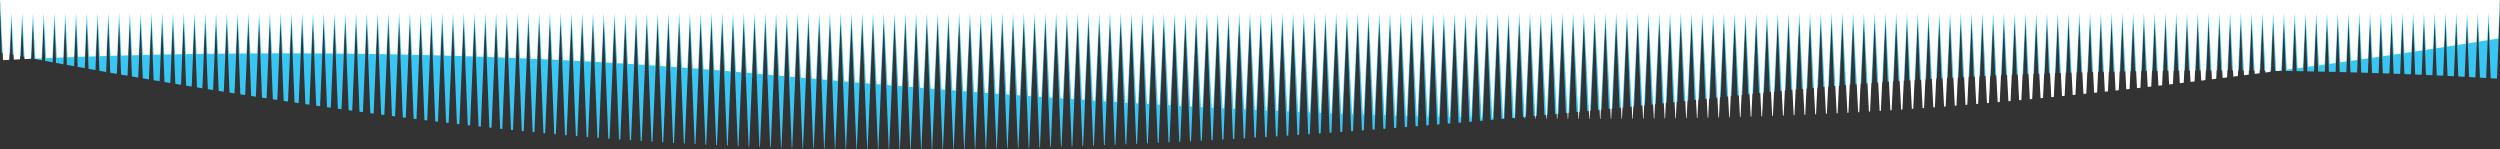
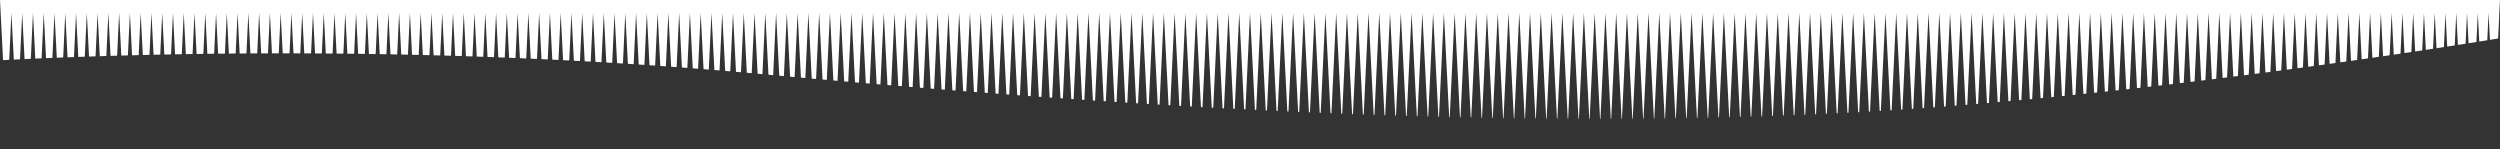
<svg xmlns="http://www.w3.org/2000/svg" id="Layer_1" viewBox="0 0 2560 152.731">
  <rect x="0" y="0" width="2560" height="152.731" fill="#333333" stroke="none" />
-   <path d="M2550.484,80.148l-2.255-57.595-2.432,57.321c-2.084-.121-4.2-.242-6.367-.364l-2.229-56.958-2.405,56.699c-2.099-.116-4.247-.232-6.417-.348l-2.207-56.351-2.38,56.108c-2.124-.112-4.276-.222-6.465-.334l-2.184-55.775-2.356,55.546c-2.144-.106-4.308-.214-6.511-.32l-2.163-55.226-2.333,55.013c-2.159-.102-4.342-.203-6.553-.305l-2.141-54.708-2.312,54.506c-2.172-.097-4.373-.193-6.595-.29l-2.123-54.215-2.292,54.026c-2.187-.092-4.4-.184-6.632-.275l-2.104-53.751-2.273,53.573c-2.203-.088-4.424-.175-6.669-.261l-2.087-53.312-2.255,53.147c-2.216-.083-4.448-.166-6.702-.248l-2.071-52.9-2.237,52.747c-2.227-.079-4.472-.156-6.735-.233l-2.056-52.514-2.221,52.37c-2.237-.073-4.493-.147-6.765-.218l-2.041-52.151-2.207,52.018c-2.248-.069-4.513-.137-6.793-.204l-2.028-51.814-2.193,51.693c-2.259-.065-4.53-.128-6.82-.189l-2.016-51.503-2.18,51.391c-2.267-.06-4.548-.118-6.844-.175l-2.005-51.217-2.168,51.114c-2.275-.054-4.563-.108-6.865-.16l-1.995-50.953-2.157,50.862c-2.283-.05-4.577-.099-6.885-.146l-1.985-50.716-2.148,50.634c-2.289-.045-4.589-.088-6.904-.131l-1.977-50.502-2.14,50.428c-2.295-.04-4.601-.079-6.92-.116l-1.969-50.313-2.132,50.249c-2.3-.035-4.611-.069-6.933-.101l-1.964-50.147-2.125,50.092c-2.304-.03-4.62-.058-6.946-.086l-1.957-50.005-2.12,49.959c-2.309-.026-4.627-.05-6.956-.072l-1.953-49.887-2.115,49.851c-2.312-.02-4.633-.039-6.964-.056l-1.949-49.795-2.111,49.766c-2.315-.015-4.637-.029-6.971-.041l-1.947-49.725-2.109,49.706c-2.316-.011-4.641-.019-6.974-.027l-1.945-49.68-2.107,49.668c-2.316-.005-4.644-.009-6.977-.011l-1.944-49.658-2.107,49.656c-2.319,0-4.643,0-6.978.003l-1.944-49.659-2.107,49.666c-2.317.005-4.643.012-6.977.019l-1.945-49.685-2.108,49.7c-2.316.01-4.643.022-6.973.035l-1.947-49.735-2.111,49.76c-2.316.015-4.637.031-6.968.049l-1.951-49.809-2.115,49.844c-2.313.02-4.633.041-6.96.065l-1.953-49.909-2.119,49.95c-2.309.026-4.628.052-6.95.081l-1.959-50.031-2.124,50.082c-2.308.03-4.62.062-6.94.095l-1.964-50.177-2.131,50.238c-2.304.035-4.611.071-6.926.109l-1.971-50.348-2.139,50.418c-2.297.04-4.601.082-6.91.125l-1.979-50.543-2.148,50.621c-2.291.045-4.592.094-6.893.141l-1.988-50.763-2.157,50.851c-2.287.05-4.577.101-6.874.155l-1.997-51.007-2.168,51.107c-2.28.055-4.563.112-6.853.17l-2.008-51.277-2.18,51.386c-2.272.061-4.548.122-6.829.186l-2.019-51.572-2.193,51.69c-2.263.065-4.532.133-6.804.201l-2.032-51.891-2.207,52.02c-2.253.07-4.515.142-6.777.216l-2.045-52.235-2.221,52.376c-2.247.074-4.492.15-6.748.227l-2.06-52.604-2.239,52.757c-2.235.08-4.472.16-6.716.243l-2.075-53.001-2.256,53.163c-2.223.084-4.451.171-6.681.258l-2.092-53.423-2.273,53.595c-2.211.089-4.428.182-6.646.274l-2.109-53.87-2.293,54.054c-2.197.094-4.403.191-6.608.288l-2.128-54.342-2.313,54.54c-2.187.099-4.375.198-6.568.3l-2.147-54.84-2.336,55.052c-2.173.103-4.347.206-6.525.312l-2.168-55.364-2.359,55.59c-2.159.107-4.317.216-6.481.327l-2.189-55.917-2.383,56.155c-2.143.112-4.287.226-6.435.341l-2.212-56.496-2.408,56.746c-2.125.117-4.255.236-6.385.356l-2.236-57.102-2.433,57.365c-2.108.121-4.221.246-6.334.37l-2.26-57.735-2.461,58.012c-2.091.125-4.187.253-6.281.382l-2.287-58.393-2.489,58.688c-2.073.13-4.148.259-6.227.392l-2.313-59.08-2.52,59.392c-2.055.133-4.109.266-6.168.402l-2.341-59.793-2.551,60.123c-2.035.137-4.069.274-6.108.415l-2.371-60.537-2.583,60.883c-2.013.141-4.028.283-6.045.426l-2.4-61.309-2.616,61.67c-1.992.145-3.985.291-5.981.439l-2.432-62.109-2.651,62.488c-1.969.148-3.941.299-5.913.451l-2.464-62.938-2.687,63.334c-1.945.152-3.896.307-5.844.461l-2.497-63.796-2.724,64.211c-1.921.155-3.848.315-5.772.472l-2.532-64.682-2.763,65.119c-1.897.158-3.797.319-5.699.48l-2.568-65.599-2.803,66.057c-1.872.162-3.747.324-5.621.488l-2.605-66.545-2.844,67.026c-1.847.164-3.693.328-5.541.495l-2.644-67.52-2.885,68.025c-1.82.167-3.639.332-5.46.502l-2.683-68.527-2.929,69.056c-1.792.169-3.583.337-5.376.509l-2.724-69.565-2.975,70.118c-1.763.171-3.524.342-5.289.517l-2.765-70.636-3.021,71.213c-1.732.173-3.465.348-5.199.524l-2.808-71.738-3.069,72.339c-1.701.175-3.404.353-5.106.531l-2.853-72.871-3.117,73.499c-1.669.177-3.341.357-5.012.537l-2.899-74.036-3.168,74.69c-.217.023-.435.047-.652.07-1.425.156-2.84.308-4.263.463l-2.945-75.225-3.22,75.895c-1.605.174-3.213.35-4.817.523l-2.992-76.417-3.271,77.097c-1.577.17-3.145.337-4.72.506l-3.039-77.603-3.321,78.285c-1.54.165-3.085.332-4.624.495l-3.084-78.78-3.371,79.469c-1.512.16-3.017.319-4.528.479l-3.131-79.947-3.421,80.64c-1.476.155-2.959.314-4.432.469l-3.176-81.109-3.471,81.805c-1.448.152-2.892.302-4.339.453l-3.22-82.257-3.52,82.959c-1.412.147-2.833.297-4.244.442l-3.265-83.403-3.568,84.104c-1.385.142-2.768.285-4.152.426l-3.309-84.53-3.616,85.241c-1.353.138-2.707.276-4.058.415l-3.353-85.656-3.664,86.366c-1.323.134-2.647.268-3.968.402l-3.397-86.768-3.712,87.486c-1.296.13-2.583.256-3.877.386l-3.44-87.872-3.759,88.589c-1.263.125-2.527.252-3.788.377l-3.483-88.967-3.805,89.687c-1.236.122-2.464.241-3.699.362l-3.525-90.05-3.85,90.772c-1.203.117-2.409.237-3.611.354l-3.568-91.126-3.896,91.849c-1.176.114-2.348.226-3.523.339l-3.609-92.188-3.941,92.915c-1.144.109-2.295.222-3.436.331l-3.651-93.246-3.987,93.968c-1.117.106-2.235.212-3.35.317l-3.692-94.285-4.03,95.015c-1.091.102-2.177.203-3.267.305l-3.732-95.319-4.075,96.044c-1.061.099-2.123.198-3.183.295l-3.772-96.341-4.117,97.069c-1.036.095-2.065.187-3.1.282l-3.812-97.352-4.161,98.077c-1.005.091-2.013.184-3.017.274l-3.85-98.352-4.203,99.077c-.98.088-1.957.174-2.936.263l-3.889-99.338-4.245,100.064c-.951.084-1.907.171-2.856.255l-3.928-100.319-4.287,101.036c-.927.081-1.852.162-2.777.242l-3.965-101.28-4.327,102.004c-.901.078-1.797.153-2.699.231l-4.002-102.235-4.368,102.951c-.873.074-1.749.15-2.623.224l-4.04-103.174-4.407,103.89c-.851.071-1.696.141-2.545.213l-4.076-104.103-4.446,104.815c-.823.068-1.649.138-2.471.206l-4.112-105.021-4.485,105.727c-.8.066-1.597.131-2.397.196l-4.147-105.922-4.524,106.629c-.775.063-1.549.125-2.324.187l-4.181-106.815-4.561,107.511c-.751.06-1.501.12-2.252.18l-4.216-107.69-4.599,108.387c-.728.057-1.453.113-2.181.169l-4.251-108.556-4.634,109.244c-.703.054-1.408.109-2.111.164l-4.284-109.408-4.671,110.09c-.681.052-1.361.103-2.043.154l-4.316-110.244-4.705,110.924c-.657.049-1.317.099-1.975.148l-4.348-111.072-4.74,111.737c-.636.047-1.273.094-1.908.14l-4.38-111.878-4.775,112.544c-.616.045-1.228.087-1.843.131l-4.412-112.675-4.808,113.331c-.592.041-1.187.085-1.779.126l-4.441-113.457-4.84,114.103c-.572.039-1.144.079-1.716.118l-4.472-114.221-4.873,114.865c-.552.037-1.103.074-1.655.113l-4.501-114.977-4.904,115.604c-.531.035-1.064.071-1.595.106l-4.531-115.711-4.935,116.335c-.512.033-1.023.066-1.535.099l-4.559-116.434-4.965,117.046c-.492.031-.985.064-1.477.095l-4.587-117.142-4.994,117.741c-.473.03-.947.058-1.421.088l-4.613-117.83-5.024,118.426c-.456.028-.909.054-1.365.082l-4.64-118.507-5.052,119.085c-.437.026-.875.052-1.312.079l-4.665-119.164-5.08,119.732c-.42.024-.839.048-1.259.072l-4.691-119.804-5.107,120.366c-.401.022-.805.047-1.208.069l-4.715-120.435-5.132,120.975c-.385.021-.772.043-1.157.064l-4.739-121.038-5.157,121.573c-.371.02-.739.038-1.109.058l-4.763-121.632-5.183,122.15c-.353.018-.709.037-1.063.055l-4.784-122.207-5.205,122.709c-.339.017-.679.034-1.017.051l-4.807-122.76-5.229,123.256c-.325.016-.648.03-.972.046l-4.828-123.301-5.251,123.775c-.309.015-.62.03-.931.044l-4.848-123.82-5.272,124.281c-.297.014-.593.027-.889.039l-4.868-124.321-5.293,124.772c-.283.013-.565.024-.849.036l-4.887-124.808-5.313,125.236c-.271.012-.541.022-.812.034l-4.904-125.27-5.332,125.684c-.259.011-.516.02-.775.031l-4.921-125.715-5.351,126.117c-.247.01-.493.019-.74.029l-4.939-126.145-5.367,126.522c-.236.008-.472.017-.707.026l-4.955-126.547-5.384,126.912c-.225.007-.449.015-.675.022l-4.969-126.935-5.4,127.283c-.215.007-.431.015-.645.021l-4.984-127.304-5.414,127.627c-.205.006-.411.013-.617.019l-4.997-127.646-5.428,127.957c-.197.005-.393.011-.591.016l-5.011-127.974-5.441,128.264c-.188.005-.377.011-.565.016l-5.023-128.28-5.453,128.545c-.18.004-.361.008-.543.014l-5.033-128.558-5.464,128.81c-.173.004-.347.007-.521.012l-5.044-128.822-5.475,129.051c-.167.003-.335.007-.501.011l-5.053-129.062-5.484,129.267-.484.01-5.061-129.276-5.492,129.465c-.156.002-.312.005-.468.007l-5.069-129.472-5.5,129.639c-.151.002-.303.005-.453.007l-5.076-129.645-5.505,129.786c-.147.002-.295.004-.441.005l-5.081-129.791-5.511,129.913c-.144.001-.287.002-.431.004l-5.087-129.918-5.516,130.017c-.14.001-.283.003-.423.004l-5.091-130.022-5.518,130.093c-.139,0-.277.002-.416.002l-5.093-130.094-5.521,130.147c-.137,0-.275,0-.412.001l-5.096-130.148-5.523,130.18c-.136,0-.273,0-.409.001l-5.097-130.181-5.523,130.18h-.409l-5.096-130.18-5.521,130.16c-.137,0-.273-.001-.411-.001l-5.096-130.158-5.52,130.118c-.139,0-.276-.002-.415-.003l-5.095-130.116-5.516,130.041c-.14-.001-.281-.002-.421-.003l-5.091-130.038-5.512,129.941c-.143-.001-.285-.003-.429-.004l-5.087-129.937-5.508,129.821c-.147-.002-.292-.004-.439-.006l-5.083-129.814-5.501,129.666c-.151-.002-.301-.004-.452-.006l-5.076-129.659-5.493,129.485c-.156-.003-.311-.005-.467-.008l-5.069-129.476-5.484,129.281c-.161-.003-.323-.007-.483-.011l-5.061-129.271-5.475,129.048c-.167-.004-.335-.006-.503-.011l-5.052-129.038-5.464,128.782c-.175-.004-.349-.008-.524-.013l-5.041-128.769-5.451,128.491c-.183-.005-.365-.011-.548-.016l-5.029-128.476-5.437,128.178c-.192-.005-.383-.013-.573-.018l-5.017-128.159-5.423,127.824c-.201-.006-.403-.013-.603-.019l-5.004-127.804-5.407,127.443c-.211-.007-.423-.015-.633-.022l-4.989-127.421-5.389,127.038c-.223-.008-.444-.018-.667-.027l-4.973-127.012-5.371,126.601c-.233-.01-.469-.018-.703-.028l-4.956-126.573-5.351,126.128c-.247-.011-.495-.021-.741-.032l-4.937-126.096-5.329,125.629c-.261-.012-.521-.024-.783-.037l-4.917-125.592-5.306,125.104c-.276-.014-.549-.029-.825-.043l-4.896-125.061-5.284,124.537c-.291-.015-.581-.03-.872-.045l-4.873-124.492-5.257,123.941c-.307-.017-.613-.034-.92-.051l-4.851-123.89-5.232,123.316c-.324-.019-.648-.038-.972-.057l-4.825-123.259-5.204,122.662c-.14-.008-.28-.016-.419-.024-.201-.013-.404-.026-.607-.038l-4.8-122.6-5.175,121.966c-.361-.023-.721-.047-1.083-.071l-4.772-121.895-5.143,121.231c-.381-.027-.761-.052-1.143-.078l-4.743-121.152-5.111,120.453c-.403-.029-.804-.058-1.207-.088l-4.712-120.366-5.075,119.639c-.424-.032-.848-.064-1.273-.096l-4.68-119.543-5.04,118.786c-.448-.035-.896-.071-1.343-.107l-4.647-118.679-5.001,117.898c-.472-.039-.944-.078-1.416-.116l-4.611-117.782-4.963,116.975c-.497-.043-.995-.086-1.492-.129l-4.575-116.847-4.921,116.016c-.524-.047-1.047-.092-1.571-.139l-4.537-115.878-4.88,115.028c-.551-.05-1.101-.102-1.652-.153l-4.497-114.875-4.836,114.003c-.579-.054-1.157-.109-1.736-.165l-4.457-113.839-4.792,112.95c-.607-.06-1.215-.118-1.821-.177l-4.415-112.773-4.745,111.865c-.637-.064-1.275-.128-1.911-.192l-4.372-111.673-4.699,110.75c-.668-.069-1.335-.136-2.003-.205l-4.328-110.545-4.649,109.606c-.699-.073-1.397-.149-2.097-.222l-4.283-109.384-4.6,108.434c-.731-.079-1.463-.157-2.193-.236l-4.236-108.198-4.549,107.236c-.764-.084-1.528-.17-2.291-.255l-4.188-106.981-4.497,106.007c-.797-.09-1.595-.18-2.392-.27l-4.14-105.738-4.444,104.756c-.832-.096-1.664-.193-2.495-.289l-4.091-104.466-4.389,103.476c-.867-.102-1.733-.204-2.6-.306l-4.039-103.169-4.335,102.172c-.903-.108-1.805-.217-2.707-.325l-3.987-101.845-4.279,100.842c-.939-.115-1.877-.23-2.816-.345l-3.935-100.497-4.22,99.489c-.976-.121-1.952-.243-2.928-.365l-3.881-99.124-4.163,98.111c-1.015-.129-2.028-.257-3.041-.386l-3.827-97.726-4.103,96.711c-1.052-.135-2.105-.271-3.156-.407l-3.771-96.305-4.043,95.289c-1.092-.142-2.183-.286-3.272-.429l-3.713-94.858-3.981,93.842c-1.131-.15-2.263-.301-3.392-.451l-3.656-93.39-3.919,92.374c-1.172-.158-2.341-.317-3.512-.475l-3.597-91.899-3.856,90.884c-1.212-.166-2.425-.332-3.635-.498l-3.539-90.386-3.792,89.373c-1.255-.174-2.507-.349-3.759-.523l-3.479-88.85-3.727,87.84c-1.296-.183-2.592-.365-3.885-.547l-3.417-87.294-3.66,86.288c-1.339-.191-2.677-.383-4.012-.574l-3.356-85.715-3.593,84.715c-1.383-.2-2.763-.4-4.141-.601l-3.293-84.115-3.527,83.121c-1.425-.208-2.852-.417-4.273-.626l-3.229-82.495-3.457,81.509c-1.472-.218-2.939-.437-4.405-.655l-3.165-80.854-3.388,79.875c-1.516-.227-3.031-.455-4.54-.681l-3.1-79.193-3.319,78.222c-1.563-.237-3.12-.474-4.676-.711l-3.035-77.511-3.248,76.55c-1.609-.247-3.212-.494-4.813-.741l-2.968-75.81-3.176,74.859c-1.655-.257-3.308-.513-4.952-.77l-2.9-74.09-3.103,73.151c-1.704-.268-3.399-.535-5.093-.801l-2.833-72.349-3.029,71.422c-1.752-.277-3.496-.555-5.236-.832l-2.764-70.59-2.956,69.676c-1.799-.288-3.593-.576-5.379-.864l-2.695-68.811-2.881,67.91c-1.848-.3-3.691-.598-5.524-.897l-2.624-67.013-2.805,66.127c-1.899-.31-3.788-.621-5.671-.93l-2.552-65.197-2.729,64.325c-1.949-.322-3.889-.644-5.82-.964l-2.48-63.361-2.652,62.506c-2-.334-3.991-.667-5.969-.999l-2.408-61.507-2.573,60.669c-2.053-.346-4.092-.691-6.12-1.034l-2.335-59.635-2.495,58.814c-2.105-.358-4.196-.715-6.273-1.071l-2.261-57.743-2.416,56.942c-2.16-.371-4.3-.741-6.428-1.107l-2.187-55.833-2.336,55.051c-2.215-.384-4.405-.766-6.582-1.146l-2.111-53.905-2.255,53.142c-2.269-.398-4.513-.792-6.74-1.184l-2.035-51.957-2.173,51.215c-2.324-.411-4.623-.818-6.898-1.223l-1.957-49.992-2.091,49.27c-2.38-.425-4.736-.847-7.06-1.264l-1.88-48.006-2.007,47.307c-2.44-.44-4.848-.875-7.221-1.305l-1.801-46.002-1.923,45.326c-2.504-.456-4.96-.904-7.384-1.349l-1.721-43.978-1.837,43.324c-2.563-.471-5.081-.935-7.549-1.391l-1.641-41.933-1.752,41.305c-2.628-.488-5.201-.966-7.716-1.436l-1.561-39.869-1.665,39.265c-2.697-.506-5.328-1-7.884-1.483l-1.479-37.783-1.579,37.204c-2.773-.525-5.463-1.036-8.053-1.531l-1.397-35.674-1.491,35.122c-2.868-.548-5.604-1.075-8.225-1.58l-1.313-33.542-1.401,33.017c-2.976-.576-5.779-1.121-8.4-1.634L0,6.657h2560l-3.133,73.871c-2.056-.125-4.161-.252-6.314-.379h-.068Z" style="fill:#38c6f4;" />
  <path d="M9.448,61.257l2.255-48.005,2.432,47.777c2.084-.101,4.2-.202,6.366-.303l2.229-47.474,2.405,47.258c2.099-.097,4.247-.193,6.417-.29l2.207-46.968,2.38,46.766c2.124-.092,4.276-.186,6.465-.278l2.184-46.487,2.356,46.297c2.144-.089,4.308-.177,6.51-.267l2.163-46.03,2.333,45.852c2.159-.085,4.343-.17,6.553-.254l2.141-45.598,2.312,45.43c2.172-.081,4.373-.162,6.594-.241l2.123-45.189,2.292,45.031c2.187-.078,4.4-.154,6.632-.23l2.104-44.801,2.273,44.654c2.203-.073,4.424-.146,6.669-.218l2.087-44.435,2.255,44.298c2.216-.069,4.448-.138,6.702-.206l2.071-44.092,2.237,43.964c2.227-.066,4.472-.131,6.734-.195l2.056-43.77,2.221,43.651c2.237-.062,4.493-.122,6.765-.182l2.041-43.468,2.207,43.357c2.248-.057,4.513-.114,6.793-.17l2.028-43.187,2.193,43.085c2.259-.053,4.531-.106,6.82-.158l2.016-42.928,2.18,42.834c2.267-.05,4.548-.098,6.844-.146l2.005-42.689,2.168,42.603c2.275-.046,4.563-.09,6.865-.134l1.995-42.47,2.157,42.393c2.283-.041,4.577-.082,6.885-.121l1.985-42.272,2.148,42.202c2.289-.037,4.589-.074,6.904-.109l1.977-42.093,2.14,42.032c2.295-.033,4.601-.066,6.92-.097l1.969-41.935,2.132,41.882c2.3-.03,4.611-.057,6.933-.085l1.964-41.797,2.125,41.751c2.304-.026,4.62-.049,6.946-.072l1.957-41.679,2.12,41.641c2.309-.021,4.627-.041,6.956-.06l1.953-41.581,2.115,41.55c2.312-.017,4.633-.033,6.964-.047l1.949-41.505,2.111,41.479c2.315-.013,4.637-.024,6.97-.034l1.947-41.445,2.109,41.429c2.316-.009,4.641-.016,6.974-.022l1.945-41.408,2.107,41.398c2.316-.004,4.644-.007,6.977-.009l1.944-41.39,2.107,41.388c2.319,0,4.643,0,6.978.003l1.944-41.39,2.107,41.397c2.317.004,4.643.01,6.977.016l1.945-41.413,2.108,41.425c2.316.009,4.643.018,6.973.03l1.947-41.455,2.111,41.475c2.316.013,4.637.026,6.968.04l1.951-41.515,2.115,41.544c2.313.017,4.633.035,6.96.054l1.953-41.598,2.119,41.633c2.309.021,4.628.044,6.95.067l1.959-41.7,2.124,41.743c2.308.026,4.62.051,6.94.079l1.964-41.821,2.131,41.873c2.304.03,4.611.06,6.926.091l1.971-41.964,2.139,42.022c2.297.033,4.601.068,6.911.105l1.979-42.128,2.148,42.192c2.291.037,4.592.078,6.893.118l1.988-42.31,2.157,42.385c2.287.041,4.577.084,6.874.129l1.997-42.513,2.168,42.597c2.28.046,4.563.092,6.853.141l2.008-42.739,2.18,42.83c2.272.05,4.548.102,6.829.155l2.019-42.985,2.193,43.083c2.263.054,4.532.111,6.804.168l2.032-43.251,2.207,43.358c2.253.058,4.515.119,6.777.18l2.045-43.538,2.221,43.655c2.247.063,4.492.124,6.748.19l2.06-43.845,2.239,43.973c2.235.066,4.472.134,6.716.203l2.075-44.176,2.256,44.312c2.223.07,4.451.142,6.681.216l2.092-44.527,2.273,44.671c2.211.074,4.428.151,6.646.229l2.109-44.9,2.293,45.054c2.197.079,4.403.159,6.608.24l2.128-45.294,2.313,45.459c2.187.082,4.375.165,6.568.25l2.147-45.709,2.336,45.886c2.173.086,4.347.172,6.525.26l2.168-46.146,2.359,46.334c2.159.089,4.317.18,6.481.272l2.189-46.606,2.383,46.805c2.143.094,4.287.188,6.434.285l2.212-47.089,2.408,47.297c2.125.097,4.255.197,6.385.297l2.236-47.594,2.433,47.813c2.108.101,4.221.204,6.335.308l2.26-48.121,2.461,48.353c2.091.104,4.187.21,6.281.318l2.287-48.67,2.489,48.916c2.073.107,4.148.216,6.227.326l2.313-49.242,2.52,49.503c2.055.111,4.109.221,6.168.335l2.341-49.837,2.551,50.112c2.035.115,4.069.229,6.108.345l2.371-50.457,2.583,50.745c2.013.118,4.028.236,6.045.355l2.4-51.1,2.616,51.402c1.992.12,3.985.242,5.981.366l2.432-51.768,2.651,52.083c1.969.123,3.941.25,5.913.375l2.464-52.458,2.687,52.788c1.945.126,3.896.256,5.844.385l2.497-53.173,2.724,53.519c1.921.129,3.848.261,5.772.393l2.532-53.912,2.763,54.276c1.897.132,3.797.266,5.698.4l2.568-54.676,2.803,55.058c1.872.134,3.747.27,5.621.406l2.605-55.464,2.844,55.866c1.847.137,3.693.273,5.541.412l2.644-56.278,2.885,56.698c1.82.139,3.639.276,5.46.418l2.683-57.117,2.929,57.558c1.792.141,3.583.281,5.376.424l2.724-57.982,2.975,58.443c1.763.143,3.524.286,5.289.43l2.765-58.874,3.021,59.355c1.732.145,3.465.29,5.199.437l2.808-59.792,3.069,60.295c1.701.147,3.404.294,5.107.442l2.853-60.737,3.117,61.261c1.669.148,3.341.298,5.012.447l2.899-61.709,3.168,62.254c.217.02.435.039.652.058,1.425.13,2.84.257,4.263.386l2.945-62.699,3.22,63.257c1.605.146,3.213.291,4.817.436l2.992-63.694,3.271,64.259c1.577.141,3.145.281,4.72.422l3.039-64.681,3.321,65.25c1.54.137,3.085.276,4.624.413l3.084-65.662,3.371,66.236c1.512.134,3.017.266,4.528.4l3.131-66.636,3.421,67.213c1.476.13,2.959.261,4.432.391l3.176-67.604,3.471,68.184c1.448.126,2.892.251,4.339.377l3.22-68.561,3.52,69.146c1.412.122,2.833.248,4.244.369l3.265-69.515,3.568,70.101c1.385.119,2.768.237,4.152.355l3.309-70.455,3.616,71.048c1.353.115,2.707.231,4.059.345l3.353-71.393,3.664,71.985c1.323.112,2.647.223,3.968.335l3.397-72.32,3.712,72.919c1.296.108,2.583.214,3.877.322l3.44-73.241,3.759,73.838c1.263.104,2.527.21,3.788.315l3.483-74.153,3.805,74.754c1.236.101,2.464.201,3.699.302l3.525-75.056,3.851,75.659c1.203.098,2.409.198,3.611.294l3.568-75.953,3.896,76.556c1.176.095,2.348.188,3.523.283l3.609-76.838,3.941,77.444c1.144.091,2.295.185,3.436.275l3.651-77.719,3.987,78.322c1.117.088,2.235.176,3.351.265l3.692-78.586,4.031,79.195c1.091.085,2.177.169,3.267.254l3.732-79.449,4.075,80.052c1.061.082,2.123.165,3.183.247l3.772-80.299,4.117,80.907c1.036.079,2.065.156,3.1.235l3.812-81.142,4.161,81.747c1.005.077,2.013.153,3.017.229l3.851-81.975,4.203,82.579c.98.073,1.957.146,2.936.218l3.889-82.798,4.245,83.403c.951.07,1.907.142,2.856.213l3.928-83.615,4.287,84.214c.927.068,1.852.135,2.777.202l3.965-84.415,4.327,85.019c.901.065,1.797.128,2.699.192l4.003-85.212,4.368,85.808c.873.062,1.749.125,2.623.187l4.04-85.995,4.407,86.592c.851.06,1.696.118,2.545.177l4.076-86.769,4.447,87.363c.823.057,1.649.115,2.471.172l4.112-87.534,4.485,88.123c.8.054,1.597.108,2.397.163l4.147-88.285,4.524,88.874c.775.052,1.549.104,2.324.156l4.181-89.03,4.561,89.61c.751.05,1.501.1,2.252.149l4.216-89.76,4.599,90.34c.728.048,1.453.094,2.181.141l4.251-90.48,4.635,91.054c.703.045,1.408.091,2.111.136l4.284-91.191,4.671,91.759c.681.043,1.361.085,2.043.129l4.316-91.887,4.705,92.454c.657.04,1.317.083,1.975.123l4.348-92.577,4.74,93.133c.636.039,1.273.078,1.908.117l4.38-93.249,4.775,93.805c.616.037,1.228.072,1.843.109l4.412-93.913,4.808,94.46c.592.035,1.187.071,1.779.105l4.441-94.566,4.84,95.104c.572.033,1.144.066,1.716.099l4.472-95.202,4.873,95.739c.552.031,1.103.063,1.655.094l4.501-95.833,4.904,96.356c.531.03,1.064.06,1.595.088l4.531-96.445,4.935,96.965c.512.028,1.023.054,1.535.082l4.559-97.047,4.965,97.558c.492.027.985.053,1.477.08l4.587-97.636,4.994,98.136c.473.024.947.049,1.421.073l4.613-98.209,5.024,98.707c.456.023.909.045,1.365.068l4.64-98.775,5.052,99.256c.437.021.875.044,1.312.065l4.665-99.322,5.08,99.796c.42.02.839.04,1.259.06l4.691-99.857,5.107,100.323c.401.019.805.039,1.208.057l4.715-100.381,5.132,100.831c.385.018.772.035,1.157.053l4.739-100.884,5.157,101.33c.371.016.739.032,1.109.048l4.763-101.379,5.183,101.811c.353.015.709.031,1.063.047l4.784-101.858,5.205,102.277c.339.014.679.028,1.017.043l4.807-102.319,5.229,102.733c.325.013.648.026.972.038l4.828-102.77,5.251,103.166c.309.012.62.024.931.036l4.848-103.203,5.272,103.587c.297.011.593.022.889.033l4.868-103.62,5.293,103.997c.283.011.565.02.849.03l4.887-104.027,5.313,104.382c.271.01.541.019.812.029l4.904-104.411,5.332,104.758c.259.009.516.017.775.026l4.921-104.782,5.35,105.117c.247.007.493.016.74.024l4.939-105.141,5.367,105.455c.236.007.472.015.707.021l4.954-105.476,5.384,105.78c.225.006.449.013.675.019l4.969-105.799,5.4,106.089c.215.005.431.012.645.018l4.984-106.107,5.415,106.376c.205.005.411.011.617.016l4.997-106.392,5.428,106.651c.197.004.393.009.591.014l5.011-106.665,5.441,106.907c.188.004.377.009.565.013l5.022-106.92,5.453,107.142c.18.004.361.007.543.012l5.033-107.152,5.464,107.363c.173.003.347.006.521.01l5.044-107.372,5.474,107.564c.167.003.335.006.501.01l5.053-107.573,5.484,107.743.484.007,5.061-107.751,5.492,107.908c.156.002.312.004.468.006l5.069-107.914,5.5,108.053c.151.002.303.004.453.006l5.076-108.059,5.505,108.175c.147.001.295.003.441.004l5.081-108.18,5.511,108.282c.144.001.287.002.431.003l5.086-108.285,5.516,108.369c.14,0,.283.002.423.003l5.091-108.372,5.519,108.431c.139,0,.277.001.416.002l5.093-108.433,5.521,108.477h.412l5.096-108.478,5.522,108.504h.409l5.097-108.505,5.522,108.504h.409l5.096-108.504,5.521,108.487c.137,0,.273,0,.411-.001l5.096-108.486,5.52,108.453c.139,0,.276-.001.415-.002l5.095-108.451,5.516,108.388c.14,0,.281-.001.421-.002l5.091-108.385,5.512,108.305c.143-.001.285-.002.429-.004l5.086-108.301,5.508,108.204c.147-.001.292-.003.439-.005l5.083-108.199,5.501,108.076c.151-.002.301-.003.452-.005l5.076-108.07,5.493,107.925c.156-.002.311-.004.467-.006l5.069-107.917,5.484,107.755c.161-.003.323-.006.483-.009l5.061-107.746,5.474,107.561c.167-.003.335-.005.503-.009l5.052-107.552,5.464,107.339c.175-.003.349-.007.524-.011l5.041-107.328,5.451,107.097c.183-.004.365-.009.548-.013l5.029-107.084,5.437,106.835c.192-.005.383-.011.573-.015l5.017-106.82,5.423,106.54c.201-.005.403-.011.603-.016l5.004-106.524,5.407,106.223c.211-.006.423-.013.633-.019l4.989-106.204,5.389,105.885c.223-.007.444-.015.667-.022l4.973-105.864,5.37,105.521c.233-.009.469-.015.703-.023l4.956-105.497,5.35,105.127c.247-.01.495-.018.741-.027l4.937-105.1,5.329,104.711c.261-.011.521-.021.783-.031l4.917-104.68,5.306,104.273c.276-.012.549-.023.825-.035l4.896-104.238,5.284,103.801c.291-.013.581-.024.872-.037l4.873-103.764,5.257,103.304c.307-.014.613-.029.92-.043l4.85-103.261,5.232,102.784c.324-.016.648-.032.972-.048l4.825-102.735,5.204,102.239c.14-.007.28-.014.419-.021.201-.011.404-.021.607-.032l4.8-102.186,5.175,101.657c.361-.019.721-.039,1.083-.058l4.772-101.599,5.143,101.045c.381-.022.761-.043,1.143-.065l4.743-100.98,5.111,100.397c.403-.024.804-.049,1.207-.073l4.712-100.323,5.075,99.717c.424-.027.848-.053,1.273-.08l4.68-99.638,5.04,99.007c.448-.03.896-.06,1.343-.089l4.647-98.918,5.001,98.267c.472-.033.944-.064,1.416-.097l4.611-98.17,4.963,97.498c.497-.035.995-.072,1.492-.107l4.575-97.391,4.921,96.699c.524-.038,1.047-.077,1.571-.116l4.537-96.583,4.88,95.875c.551-.043,1.101-.085,1.652-.128l4.497-95.748,4.836,95.021c.579-.046,1.157-.091,1.736-.137l4.457-94.884,4.792,94.143c.607-.049,1.215-.099,1.821-.148l4.415-93.995,4.745,93.238c.637-.053,1.275-.106,1.911-.16l4.372-93.078,4.699,92.309c.668-.057,1.335-.114,2.003-.171l4.328-92.138,4.649,91.357c.699-.062,1.397-.123,2.097-.185l4.283-91.171,4.6,90.379c.731-.066,1.463-.131,2.193-.197l4.236-90.183,4.549,89.38c.764-.07,1.528-.141,2.291-.213l4.188-89.168,4.497,88.357c.797-.075,1.595-.15,2.392-.225l4.14-88.131,4.444,87.313c.832-.08,1.664-.16,2.495-.241l4.091-87.073,4.389,86.247c.867-.085,1.733-.17,2.6-.255l4.039-85.991,4.335,85.159c.903-.09,1.805-.181,2.707-.271l3.987-84.887,4.279,84.051c.939-.096,1.877-.191,2.816-.288l3.935-83.763,4.22,82.923c.976-.101,1.952-.203,2.928-.304l3.881-82.619,4.162,81.775c1.015-.107,2.028-.215,3.041-.322l3.827-81.453,4.103,80.608c1.052-.113,2.105-.225,3.156-.339l3.771-80.269,4.043,79.422c1.092-.119,2.183-.238,3.272-.358l3.713-79.064,3.981,78.217c1.131-.125,2.263-.251,3.392-.376l3.656-77.841,3.919,76.994c1.172-.132,2.341-.264,3.512-.396l3.597-76.597,3.856,75.751c1.212-.138,2.425-.276,3.635-.416l3.539-75.335,3.792,74.492c1.255-.146,2.507-.29,3.759-.436l3.479-74.056,3.727,73.214c1.296-.152,2.592-.304,3.885-.457l3.417-72.759,3.66,71.921c1.339-.159,2.677-.319,4.012-.478l3.356-71.443,3.593,70.609c1.383-.167,2.763-.334,4.141-.501l3.293-70.109,3.527,69.281c1.425-.174,2.852-.348,4.273-.522l3.229-68.76,3.457,67.937c1.472-.182,2.939-.364,4.405-.545l3.165-67.391,3.388,66.575c1.516-.189,3.031-.378,4.54-.569l3.1-66.007,3.319,65.198c1.563-.198,3.12-.395,4.676-.593l3.035-64.605,3.248,63.805c1.609-.206,3.212-.411,4.813-.618l2.968-63.187,3.176,62.395c1.655-.214,3.308-.428,4.952-.642l2.9-61.753,3.103,60.971c1.704-.223,3.399-.445,5.093-.669l2.833-60.302,3.029,59.53c1.752-.232,3.496-.462,5.236-.694l2.764-58.836,2.956,58.074c1.799-.24,3.593-.48,5.379-.721l2.695-57.353,2.881,56.603c1.848-.25,3.69-.498,5.524-.747l2.624-55.855,2.805,55.117c1.899-.259,3.788-.518,5.671-.776l2.552-54.341,2.729,53.615c1.949-.269,3.889-.537,5.82-.804l2.48-52.811,2.652,52.098c2-.278,3.991-.556,5.969-.833l2.408-51.266,2.573,50.568c2.053-.288,4.092-.576,6.12-.862l2.335-49.705,2.495,49.021c2.105-.299,4.196-.596,6.273-.893l2.261-48.128,2.416,47.46c2.16-.309,4.3-.618,6.428-.924l2.187-46.536,2.336,45.885c2.215-.32,4.405-.639,6.583-.956l2.111-44.929,2.255,44.294c2.269-.332,4.513-.66,6.74-.987l2.035-43.306,2.173,42.688c2.324-.342,4.623-.682,6.898-1.02l1.957-41.667,2.091,41.066c2.38-.354,4.736-.706,7.06-1.053l1.88-40.012,2.007,39.43c2.44-.367,4.848-.729,7.221-1.088l1.801-38.343,1.923,37.778c2.504-.379,4.96-.754,7.384-1.123l1.721-36.655,1.837,36.111c2.563-.392,5.081-.779,7.549-1.16l1.641-34.951,1.752,34.427c2.628-.406,5.201-.806,7.716-1.197l1.561-33.23,1.665,32.727c2.697-.421,5.328-.833,7.884-1.236l1.479-31.491,1.579,31.01c2.773-.438,5.463-.863,8.053-1.275l1.397-29.733,1.491,29.274c2.868-.457,5.604-.896,8.225-1.318l1.313-27.956,1.401,27.52c2.976-.48,5.778-.934,8.4-1.362l1.851-39.408H0l3.133,61.57c2.056-.104,4.161-.209,6.314-.316v.002Z" style="fill:#fff;" />
</svg>